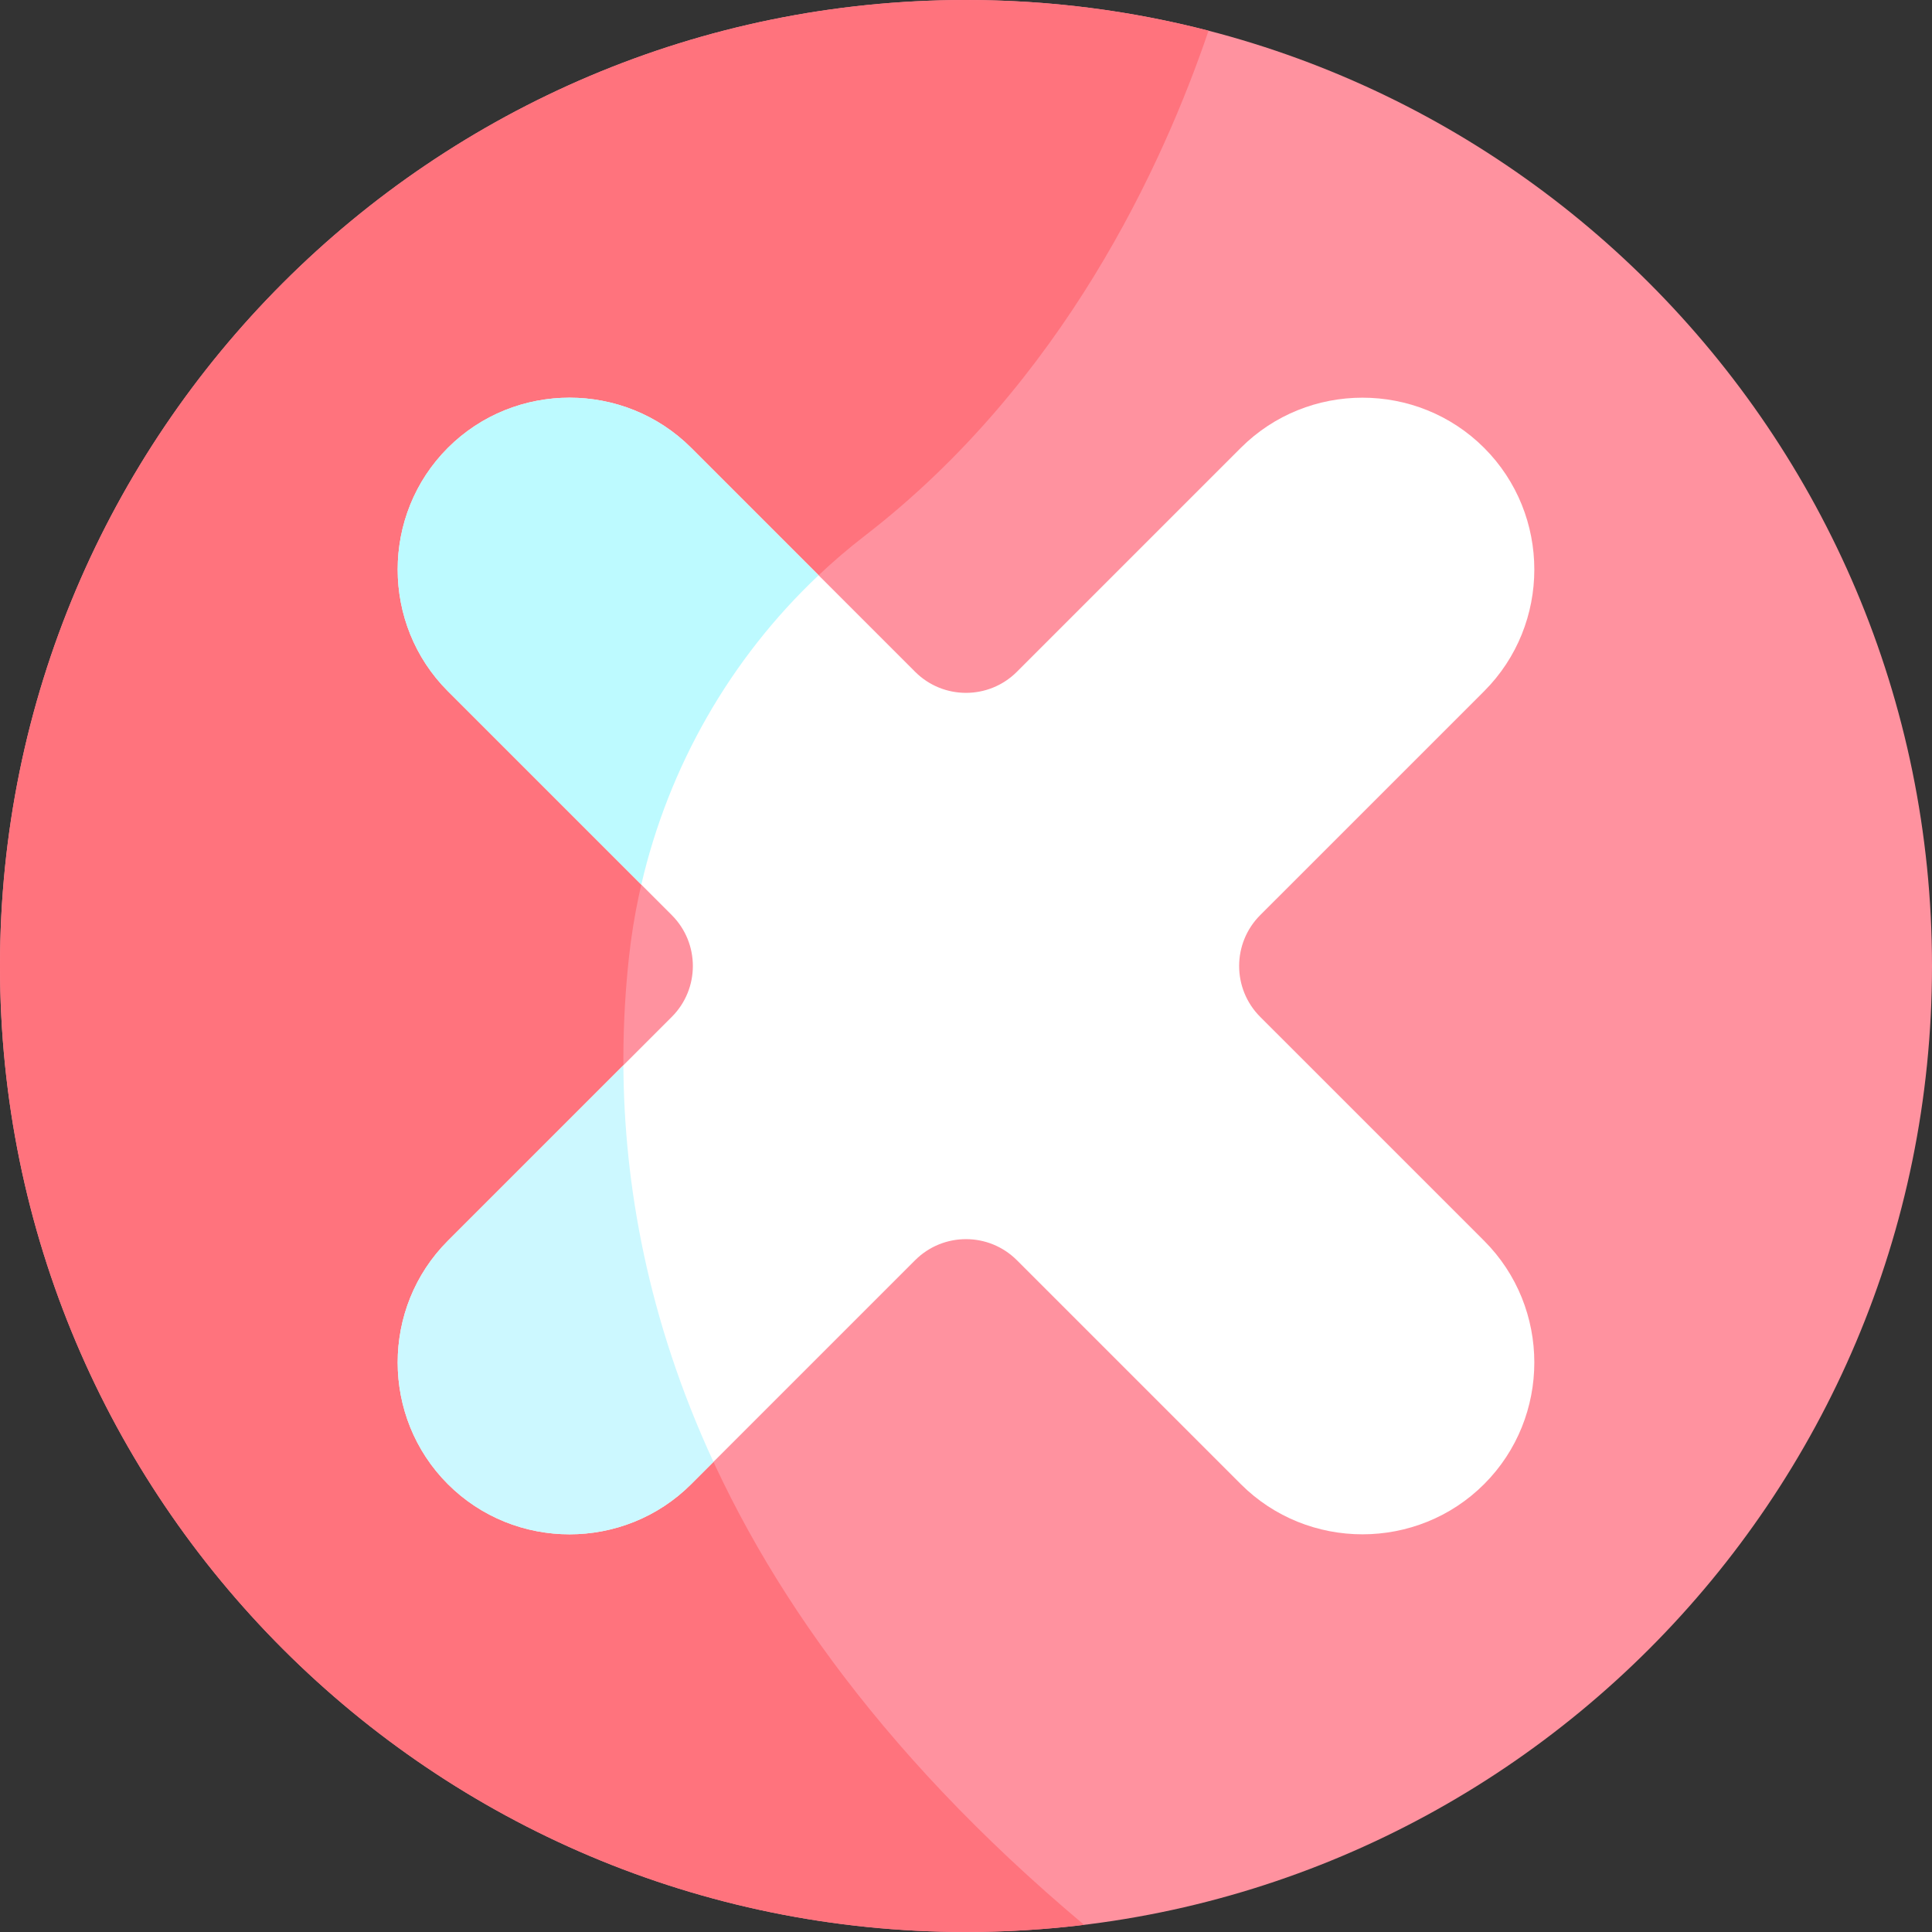
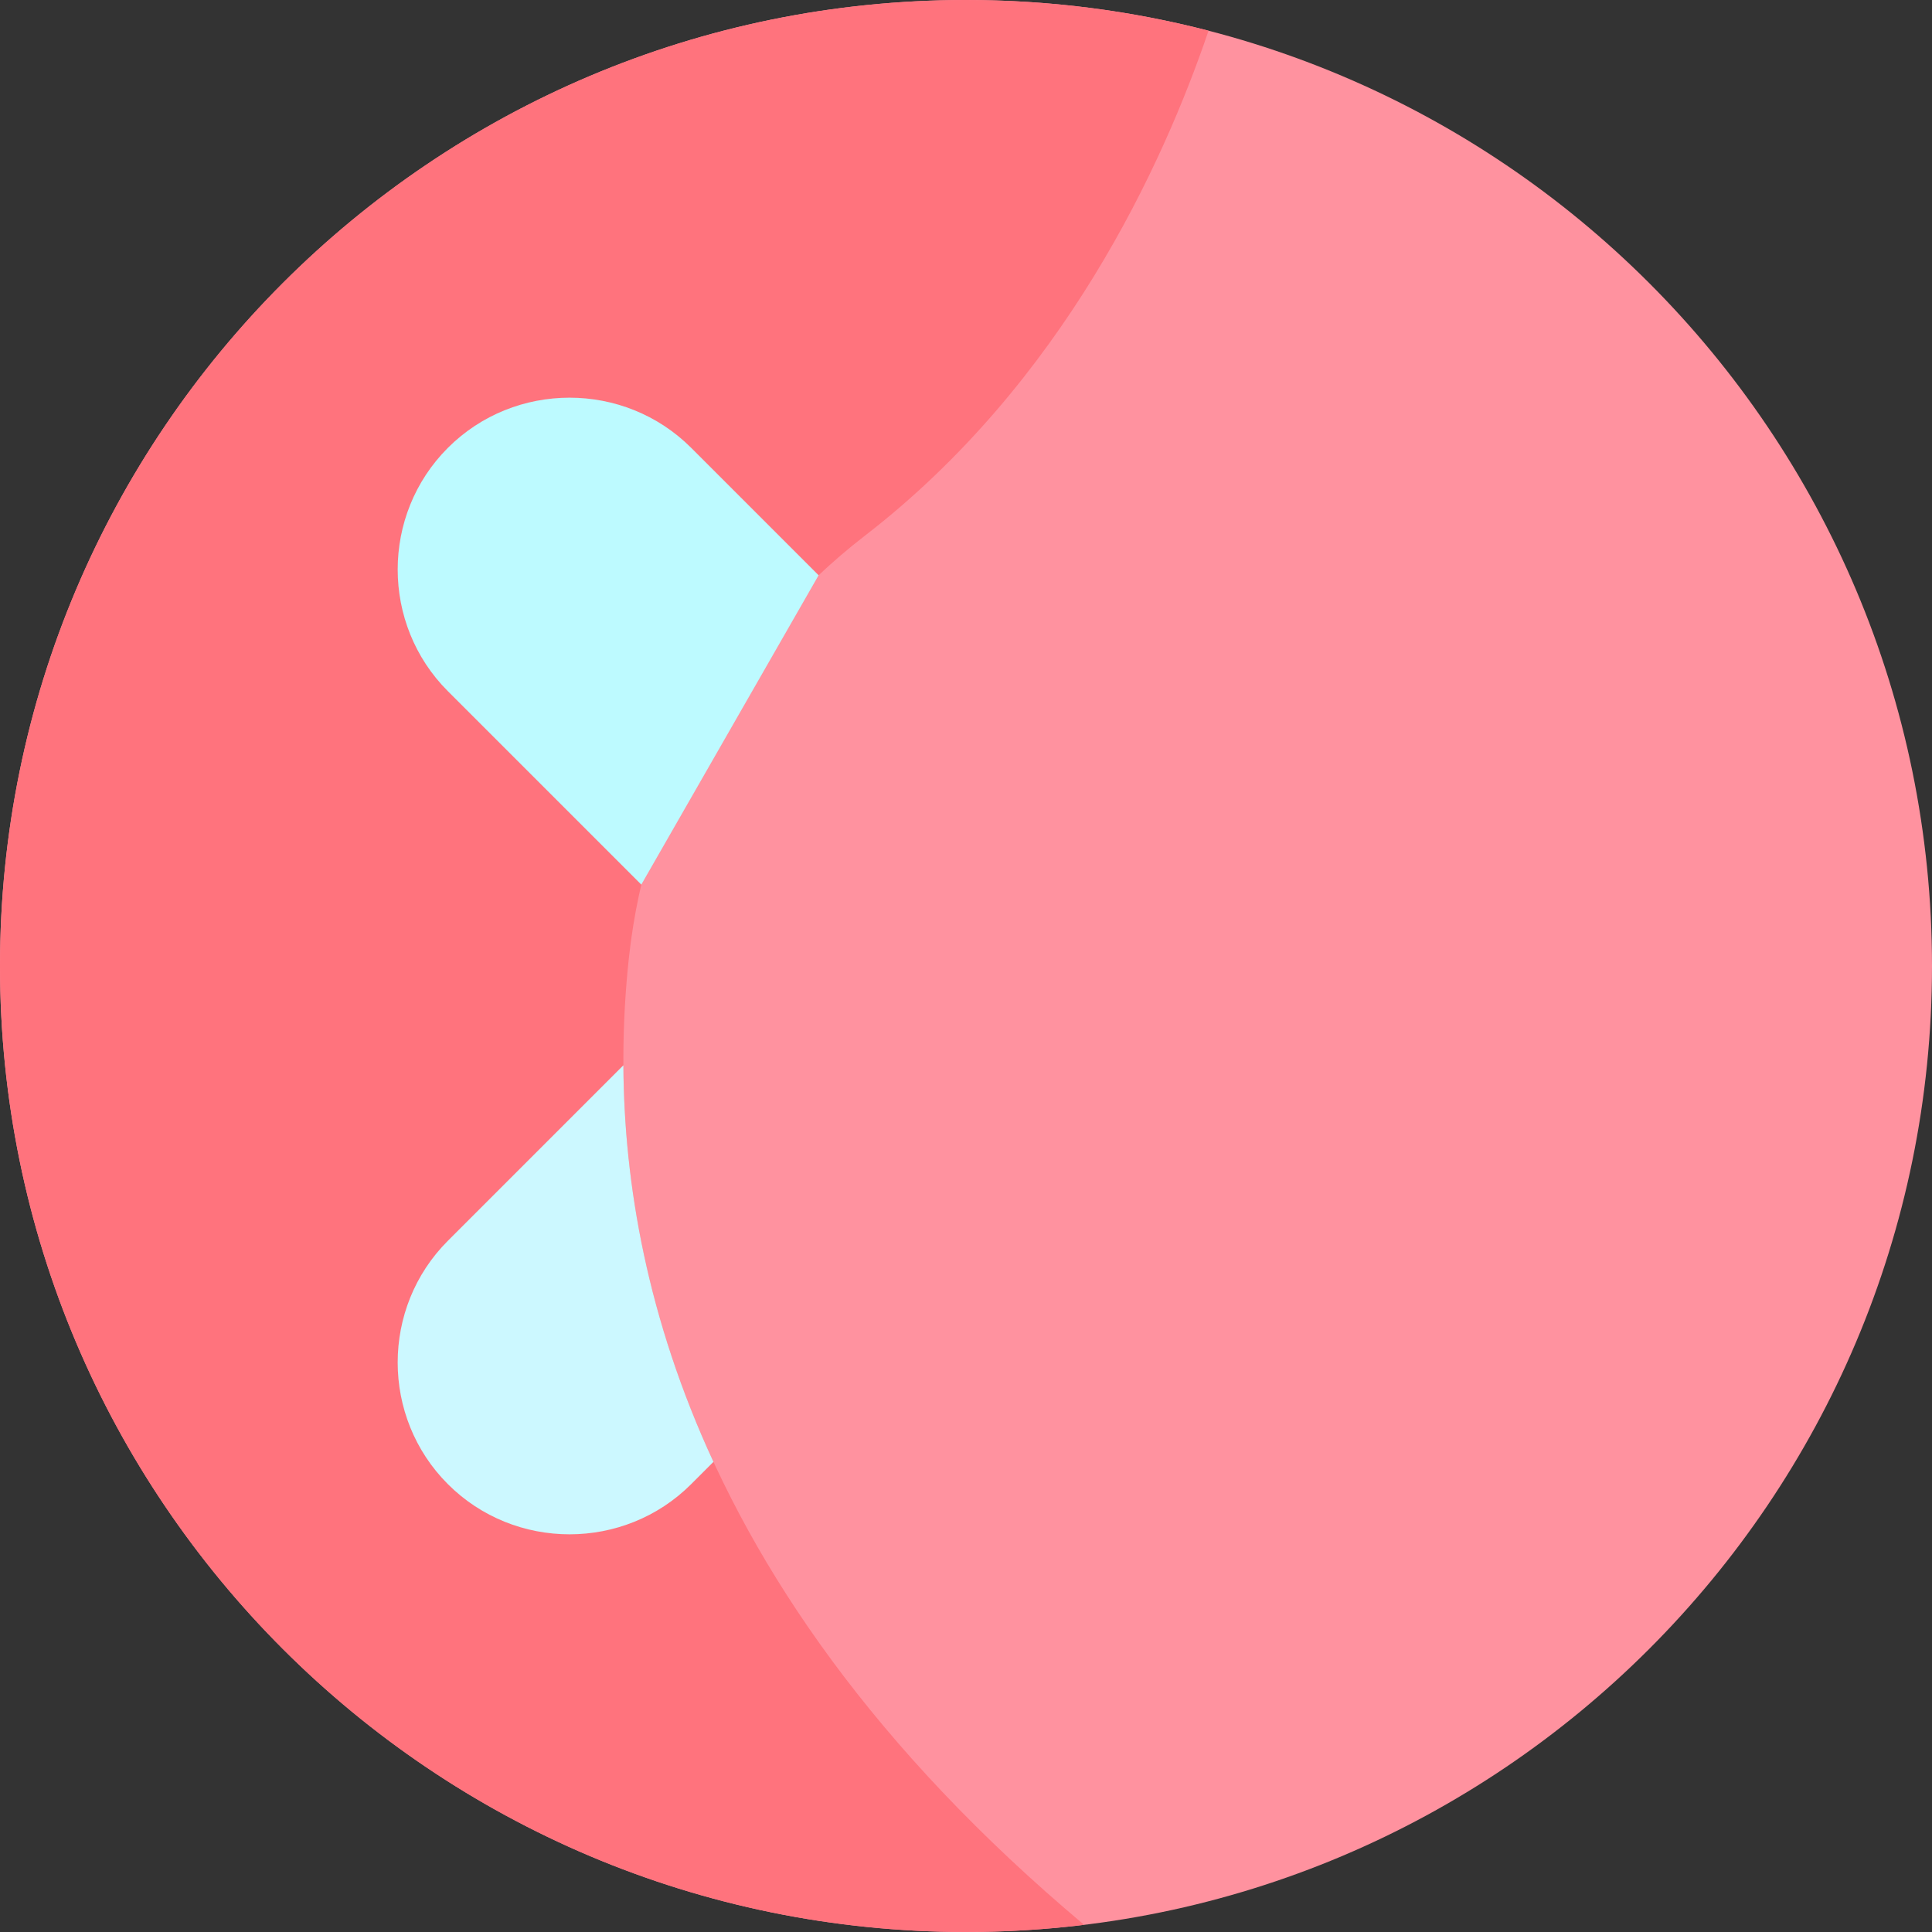
<svg xmlns="http://www.w3.org/2000/svg" version="1.1" width="512" height="512" x="0" y="0" viewBox="0 0 512 512" style="enable-background:new 0 0 512 512" xml:space="preserve" class="">
  <rect x="0" y="0" width="512" height="512" fill="#333333" stroke="none" />
  <g>
    <path fill="#ff929f" d="M512 256c0 141.387-114.613 256-256 256S0 397.387 0 256 114.613 0 256 0s256 114.613 256 256zm0 0" opacity="1" data-original="#ff929f" class="" />
    <path fill="#ff737d" d="M229.195 141.977c52.668-40.645 79.07-98.473 91.082-133.84C299.738 2.824 278.2 0 256 0 114.613 0 0 114.613 0 256s114.613 256 256 256c10.594 0 21.047-.645 31.305-1.895-111.266-93.394-127.914-189.292-120.633-256.34 4.8-44.18 27.344-84.636 62.523-111.788zm0 0" opacity="1" data-original="#ff737d" />
-     <path fill="#ffffff" d="m333.973 242.512 59.34-59.336c17.73-17.735 17.73-46.754 0-64.485-17.735-17.734-46.754-17.734-64.489 0l-59.336 59.336c-7.449 7.45-19.527 7.45-26.976 0l-59.336-59.336c-17.735-17.734-46.75-17.734-64.485 0-17.734 17.73-17.734 46.75 0 64.485l59.336 59.336c7.45 7.449 7.45 19.527 0 26.976l-59.336 59.336c-17.734 17.735-17.734 46.754 0 64.485 17.735 17.734 46.75 17.734 64.485 0l59.336-59.336c7.449-7.45 19.527-7.45 26.976 0l59.336 59.336c17.735 17.734 46.754 17.734 64.488 0 17.731-17.73 17.731-46.75 0-64.485l-59.34-59.336c-7.449-7.449-7.449-19.527 0-26.976zm0 0" opacity="1" data-original="#ffffff" class="" />
-     <path fill="#bdfaff" d="m216.938 152.453-33.762-33.766c-17.735-17.73-46.75-17.73-64.485 0-17.734 17.735-17.734 46.754 0 64.489l51.258 51.258c7.258-31.317 23.586-59.887 46.988-81.98zm0 0" opacity="1" data-original="#bdfaff" />
+     <path fill="#bdfaff" d="m216.938 152.453-33.762-33.766c-17.735-17.73-46.75-17.73-64.485 0-17.734 17.735-17.734 46.754 0 64.489l51.258 51.258zm0 0" opacity="1" data-original="#bdfaff" />
    <path fill="#ccf8ff" d="m183.176 393.309 5.898-5.899c-17.512-37.863-23.691-73.683-23.87-105.101l-46.517 46.515c-17.73 17.735-17.73 46.754 0 64.485 17.735 17.734 46.754 17.734 64.489 0zm0 0" opacity="1" data-original="#ccf8ff" />
  </g>
</svg>